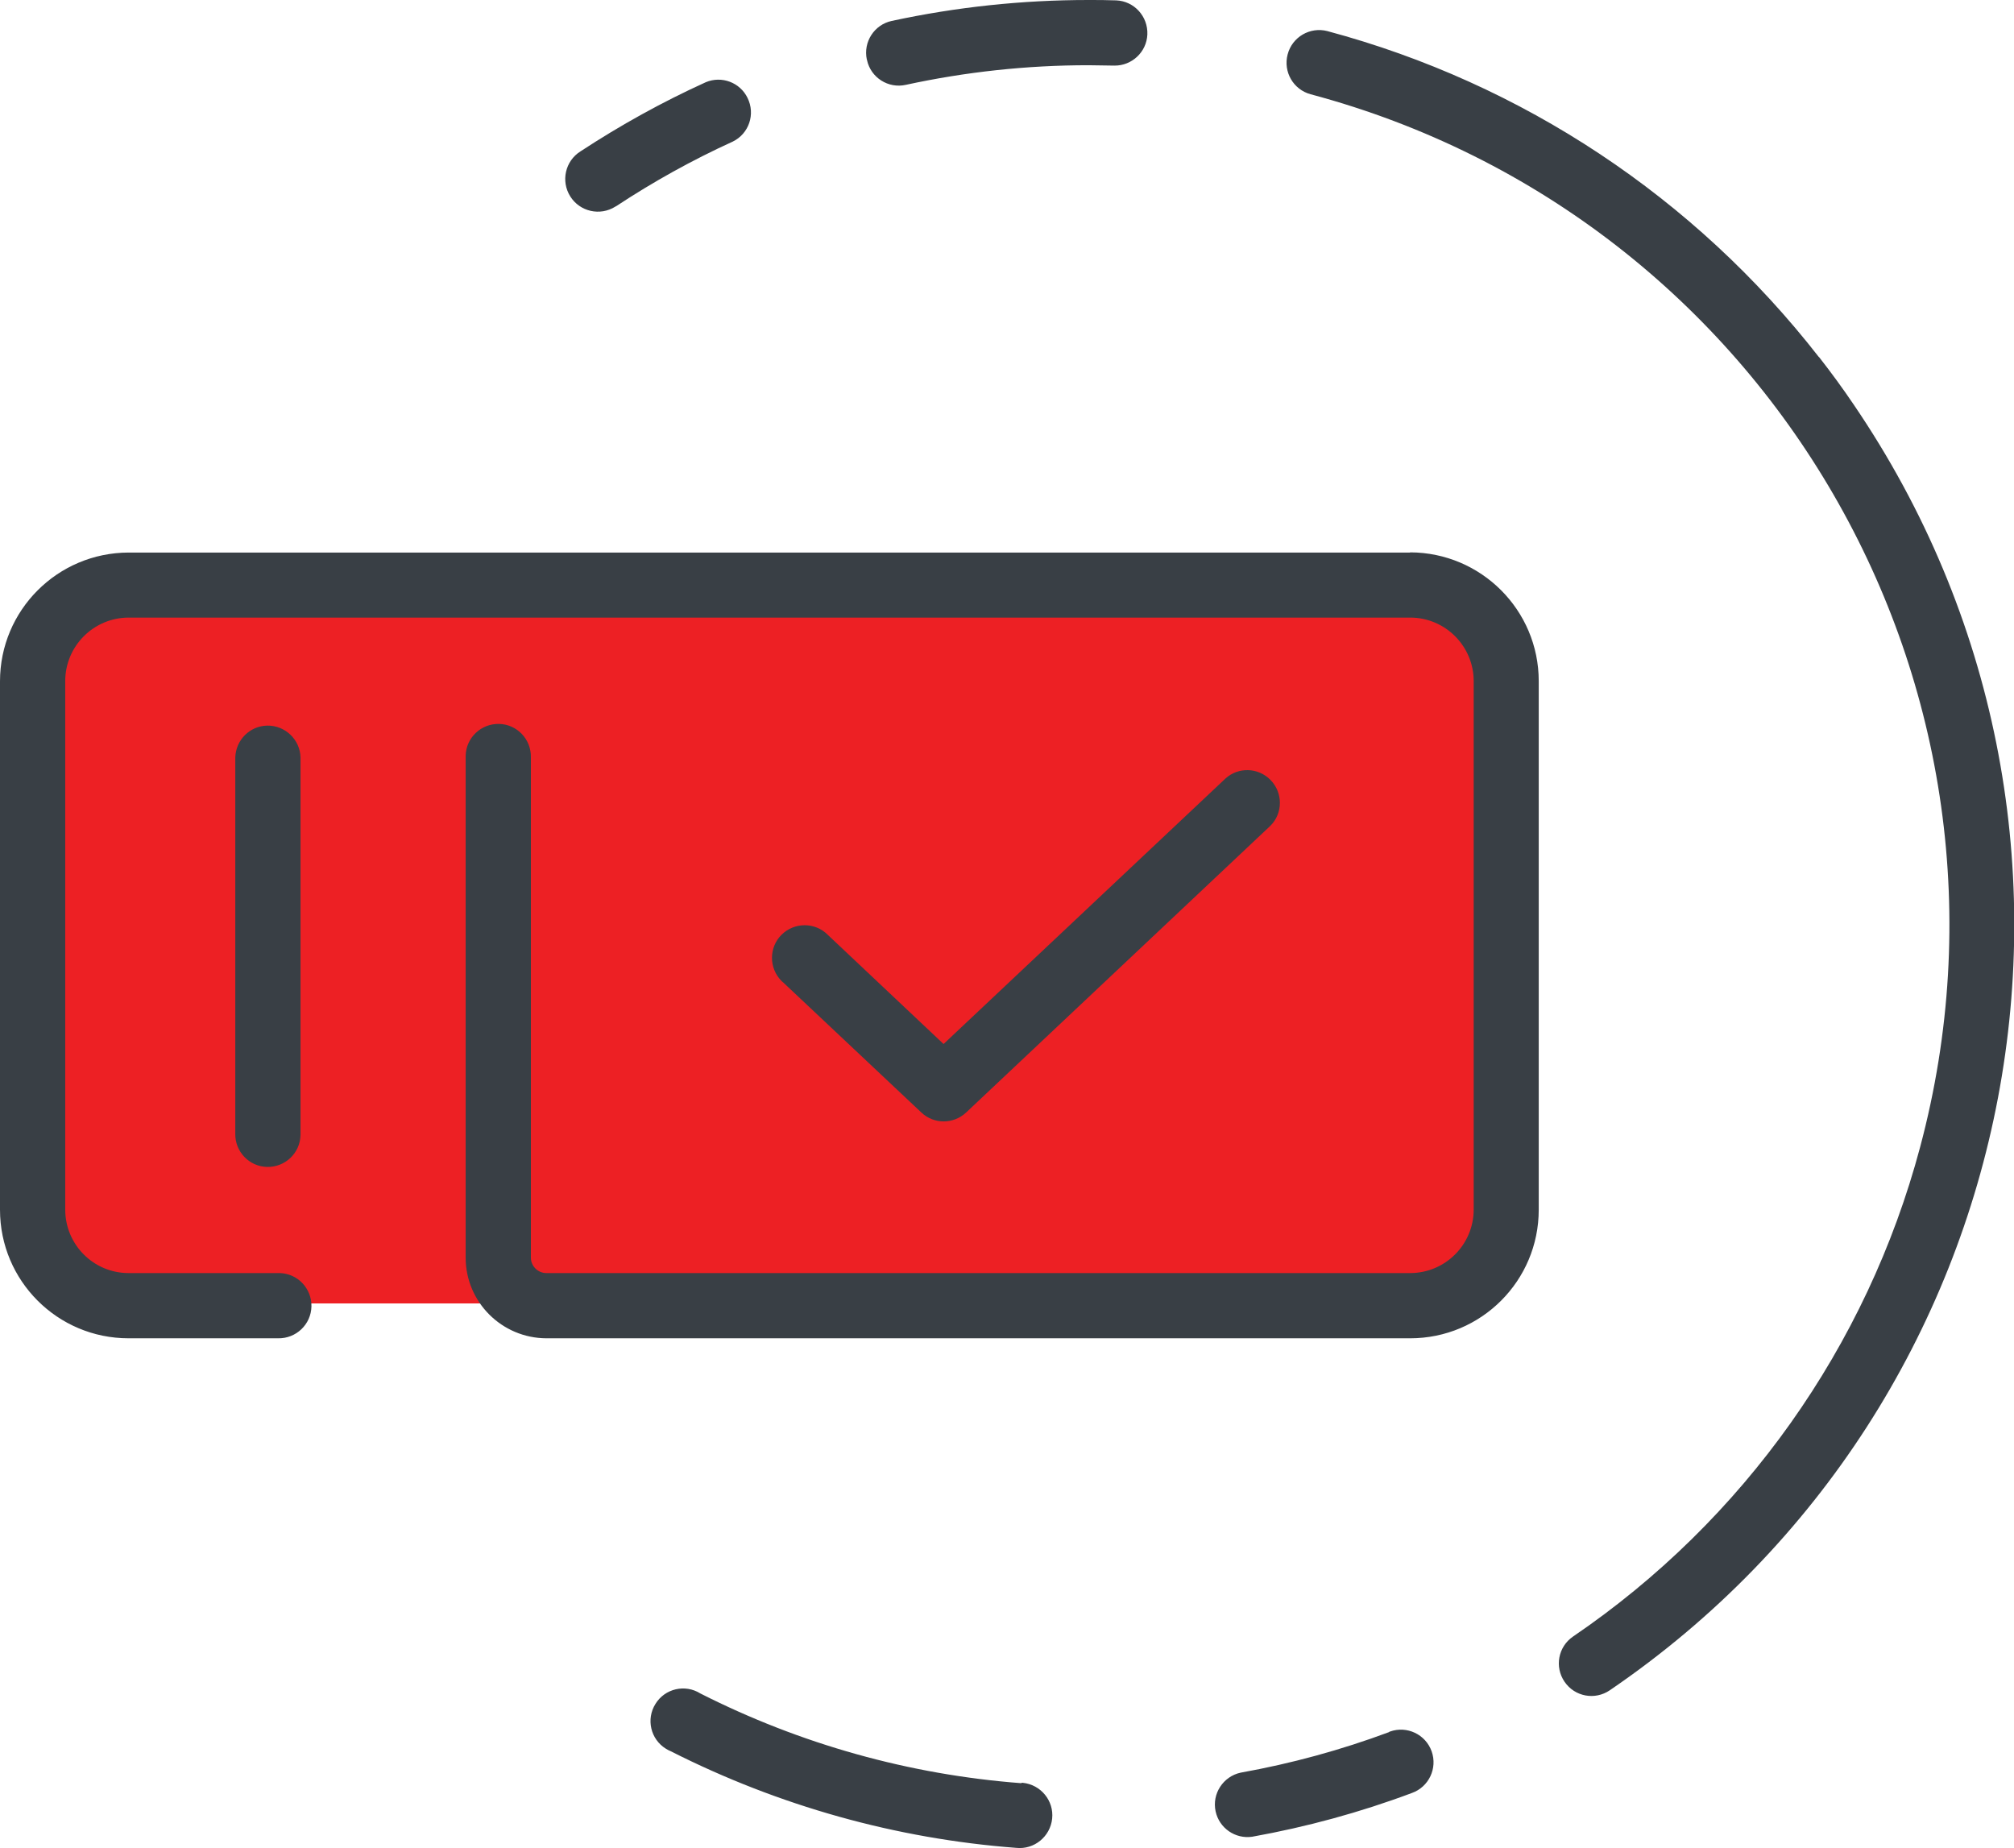
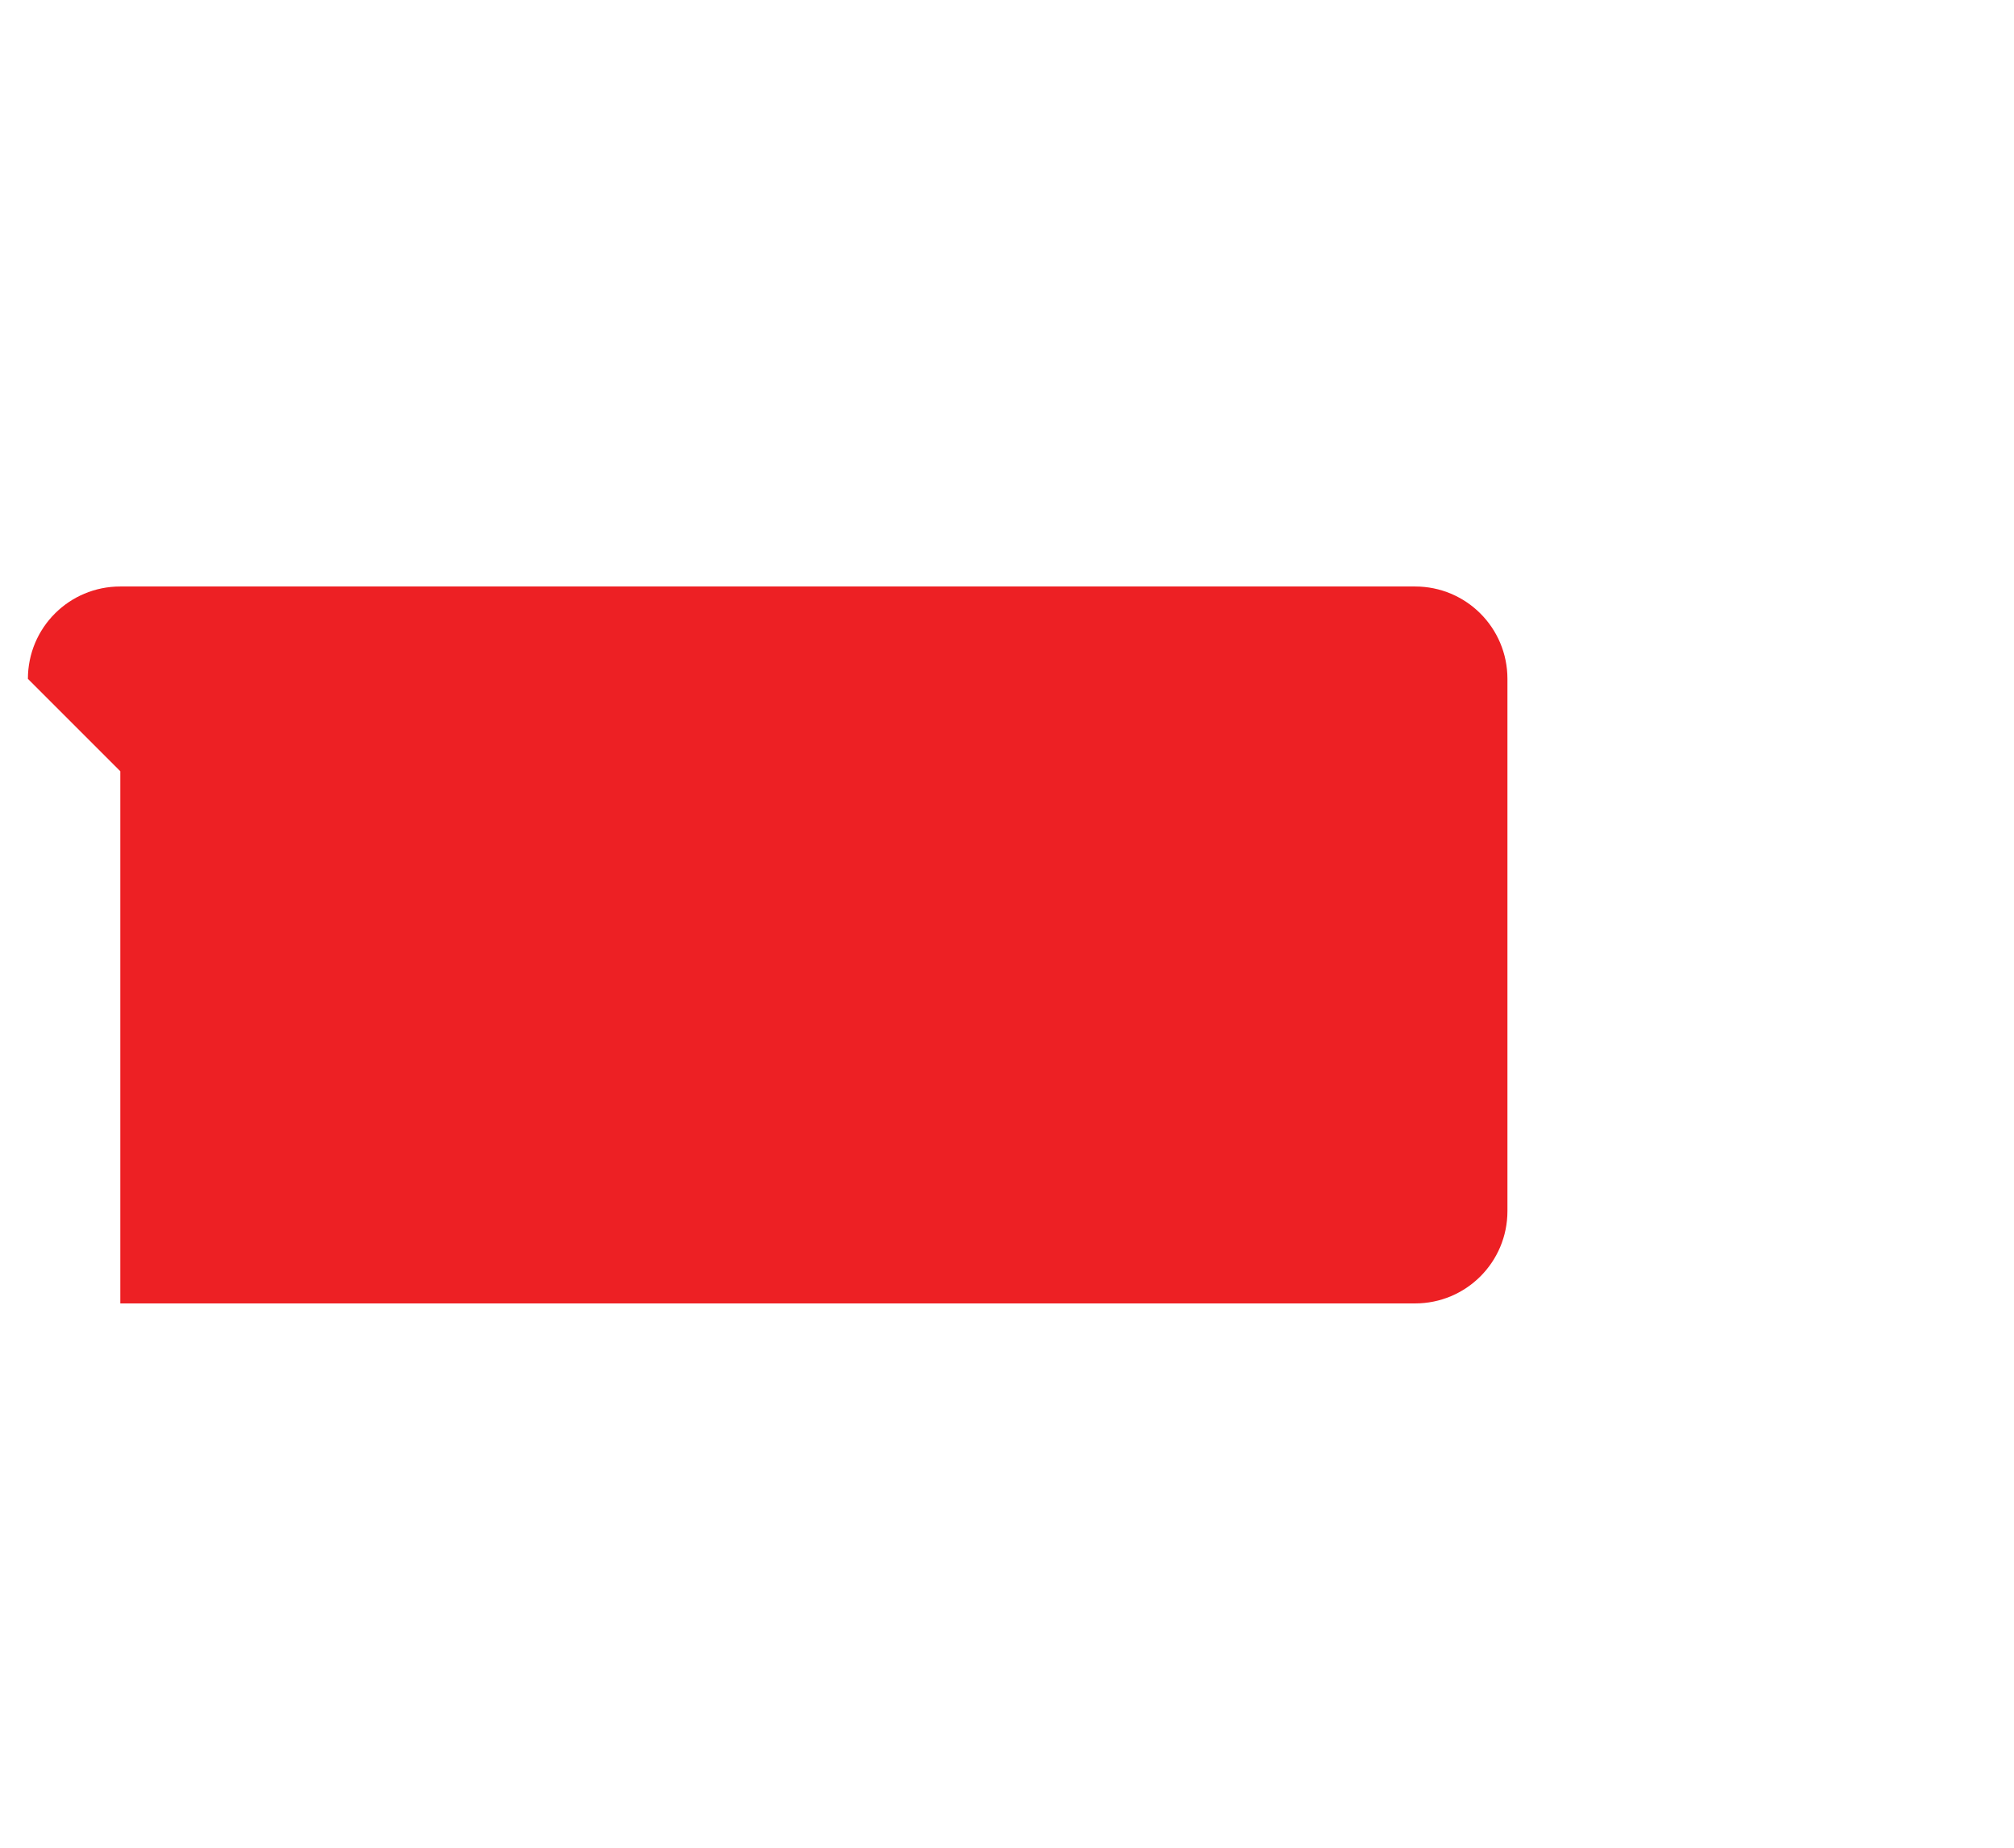
<svg xmlns="http://www.w3.org/2000/svg" id="a" viewBox="0 0 106.83 98.04">
  <defs>
    <style>.b{fill:#393f45;}.c{fill:#ed2024;}</style>
  </defs>
-   <path class="c" d="M1.48,36.01c0-2.71,2.19-4.9,4.9-4.9H75.06c2.71,0,4.9,2.19,4.9,4.9h0v28.23c0,2.71-2.19,4.9-4.9,4.9H6.38c-2.71,0-4.9-2.19-4.9-4.9h0v-28.23h0Z" />
-   <path class="b" d="M45.98,3.16c-.2-.93,.39-1.85,1.32-2.05C50.73,.37,54.23,0,57.73,0,58.22,0,58.72,0,59.21,.02c.95,.04,1.69,.85,1.65,1.81-.04,.93-.82,1.66-1.75,1.65-.46,0-.91-.02-1.38-.02-3.25,0-6.5,.35-9.68,1.04-.93,.21-1.86-.38-2.06-1.31v-.02h0Zm-13.3,7.78c1.97-1.3,4.04-2.45,6.19-3.43,.86-.42,1.21-1.46,.78-2.32-.4-.82-1.37-1.18-2.21-.83-2.31,1.05-4.53,2.28-6.65,3.67-.81,.51-1.05,1.58-.54,2.39,.51,.81,1.58,1.05,2.39,.54l.05-.03h0Zm41,80.94c-2.55,.95-5.19,1.67-7.87,2.15-.93,.2-1.53,1.12-1.33,2.05,.19,.89,1.04,1.48,1.94,1.35,2.89-.52,5.72-1.29,8.47-2.32,.9-.32,1.37-1.31,1.05-2.21-.32-.9-1.31-1.37-2.21-1.05l-.05,.02h0ZM96.48,18.94c-6.58-8.45-15.73-14.52-26.07-17.29-.92-.24-1.87,.31-2.11,1.24-.24,.92,.3,1.86,1.22,2.11,24.35,6.5,38.83,31.5,32.33,55.85-2.82,10.58-9.36,19.8-18.41,25.96-.79,.54-.99,1.61-.45,2.4s1.61,.99,2.4,.45h0c22.41-15.27,28.19-45.81,12.93-68.21-.58-.86-1.19-1.69-1.83-2.51h0ZM12.48,40.18v19.95c-.02,.95,.73,1.75,1.69,1.77,.95,.02,1.75-.73,1.77-1.69,0-.03,0-.06,0-.08v-19.95c-.02-.95-.82-1.71-1.77-1.69-.92,.02-1.66,.76-1.69,1.69Zm62.32-10.87H6.82C3.05,29.32,0,32.37,0,36.14v28.03c0,3.77,3.05,6.82,6.82,6.82h7.93c.95,.02,1.75-.73,1.77-1.69,.02-.95-.73-1.75-1.69-1.77-.03,0-.06,0-.08,0H6.82c-1.86,0-3.36-1.51-3.36-3.37v-28.03c0-1.86,1.51-3.37,3.37-3.37H74.8c1.86,0,3.37,1.51,3.37,3.37v28.03c0,1.86-1.51,3.37-3.37,3.37H28.98c-.45,0-.82-.37-.82-.82v-26.54c.02-.95-.73-1.75-1.69-1.77-.95-.02-1.75,.73-1.77,1.69,0,.03,0,.06,0,.08v26.54c0,2.36,1.92,4.27,4.28,4.28h45.82c3.77,0,6.82-3.05,6.82-6.82h0v-28.04c0-3.77-3.06-6.82-6.82-6.83Zm-23.56,29.71l16.14-15.21c.68-.67,.68-1.77,0-2.45-.65-.65-1.69-.68-2.37-.07l-14.96,14.09-6.14-5.79c-.67-.68-1.77-.68-2.45-.01-.68,.67-.68,1.77-.01,2.45,.03,.03,.06,.06,.09,.08l7.34,6.91c.66,.62,1.69,.62,2.36,0Zm2.94,35.57c-5.94-.45-11.72-2.07-17.03-4.76-.81-.51-1.88-.26-2.38,.55-.51,.81-.26,1.88,.55,2.38,.08,.05,.17,.1,.27,.14,5.71,2.89,11.94,4.64,18.32,5.12,.95,.1,1.8-.6,1.9-1.55,.1-.95-.6-1.8-1.55-1.9-.03,0-.06,0-.08,0v.02Z" />
+   <path class="c" d="M1.48,36.01c0-2.71,2.19-4.9,4.9-4.9H75.06c2.71,0,4.9,2.19,4.9,4.9h0v28.23c0,2.71-2.19,4.9-4.9,4.9H6.38h0v-28.23h0Z" />
</svg>